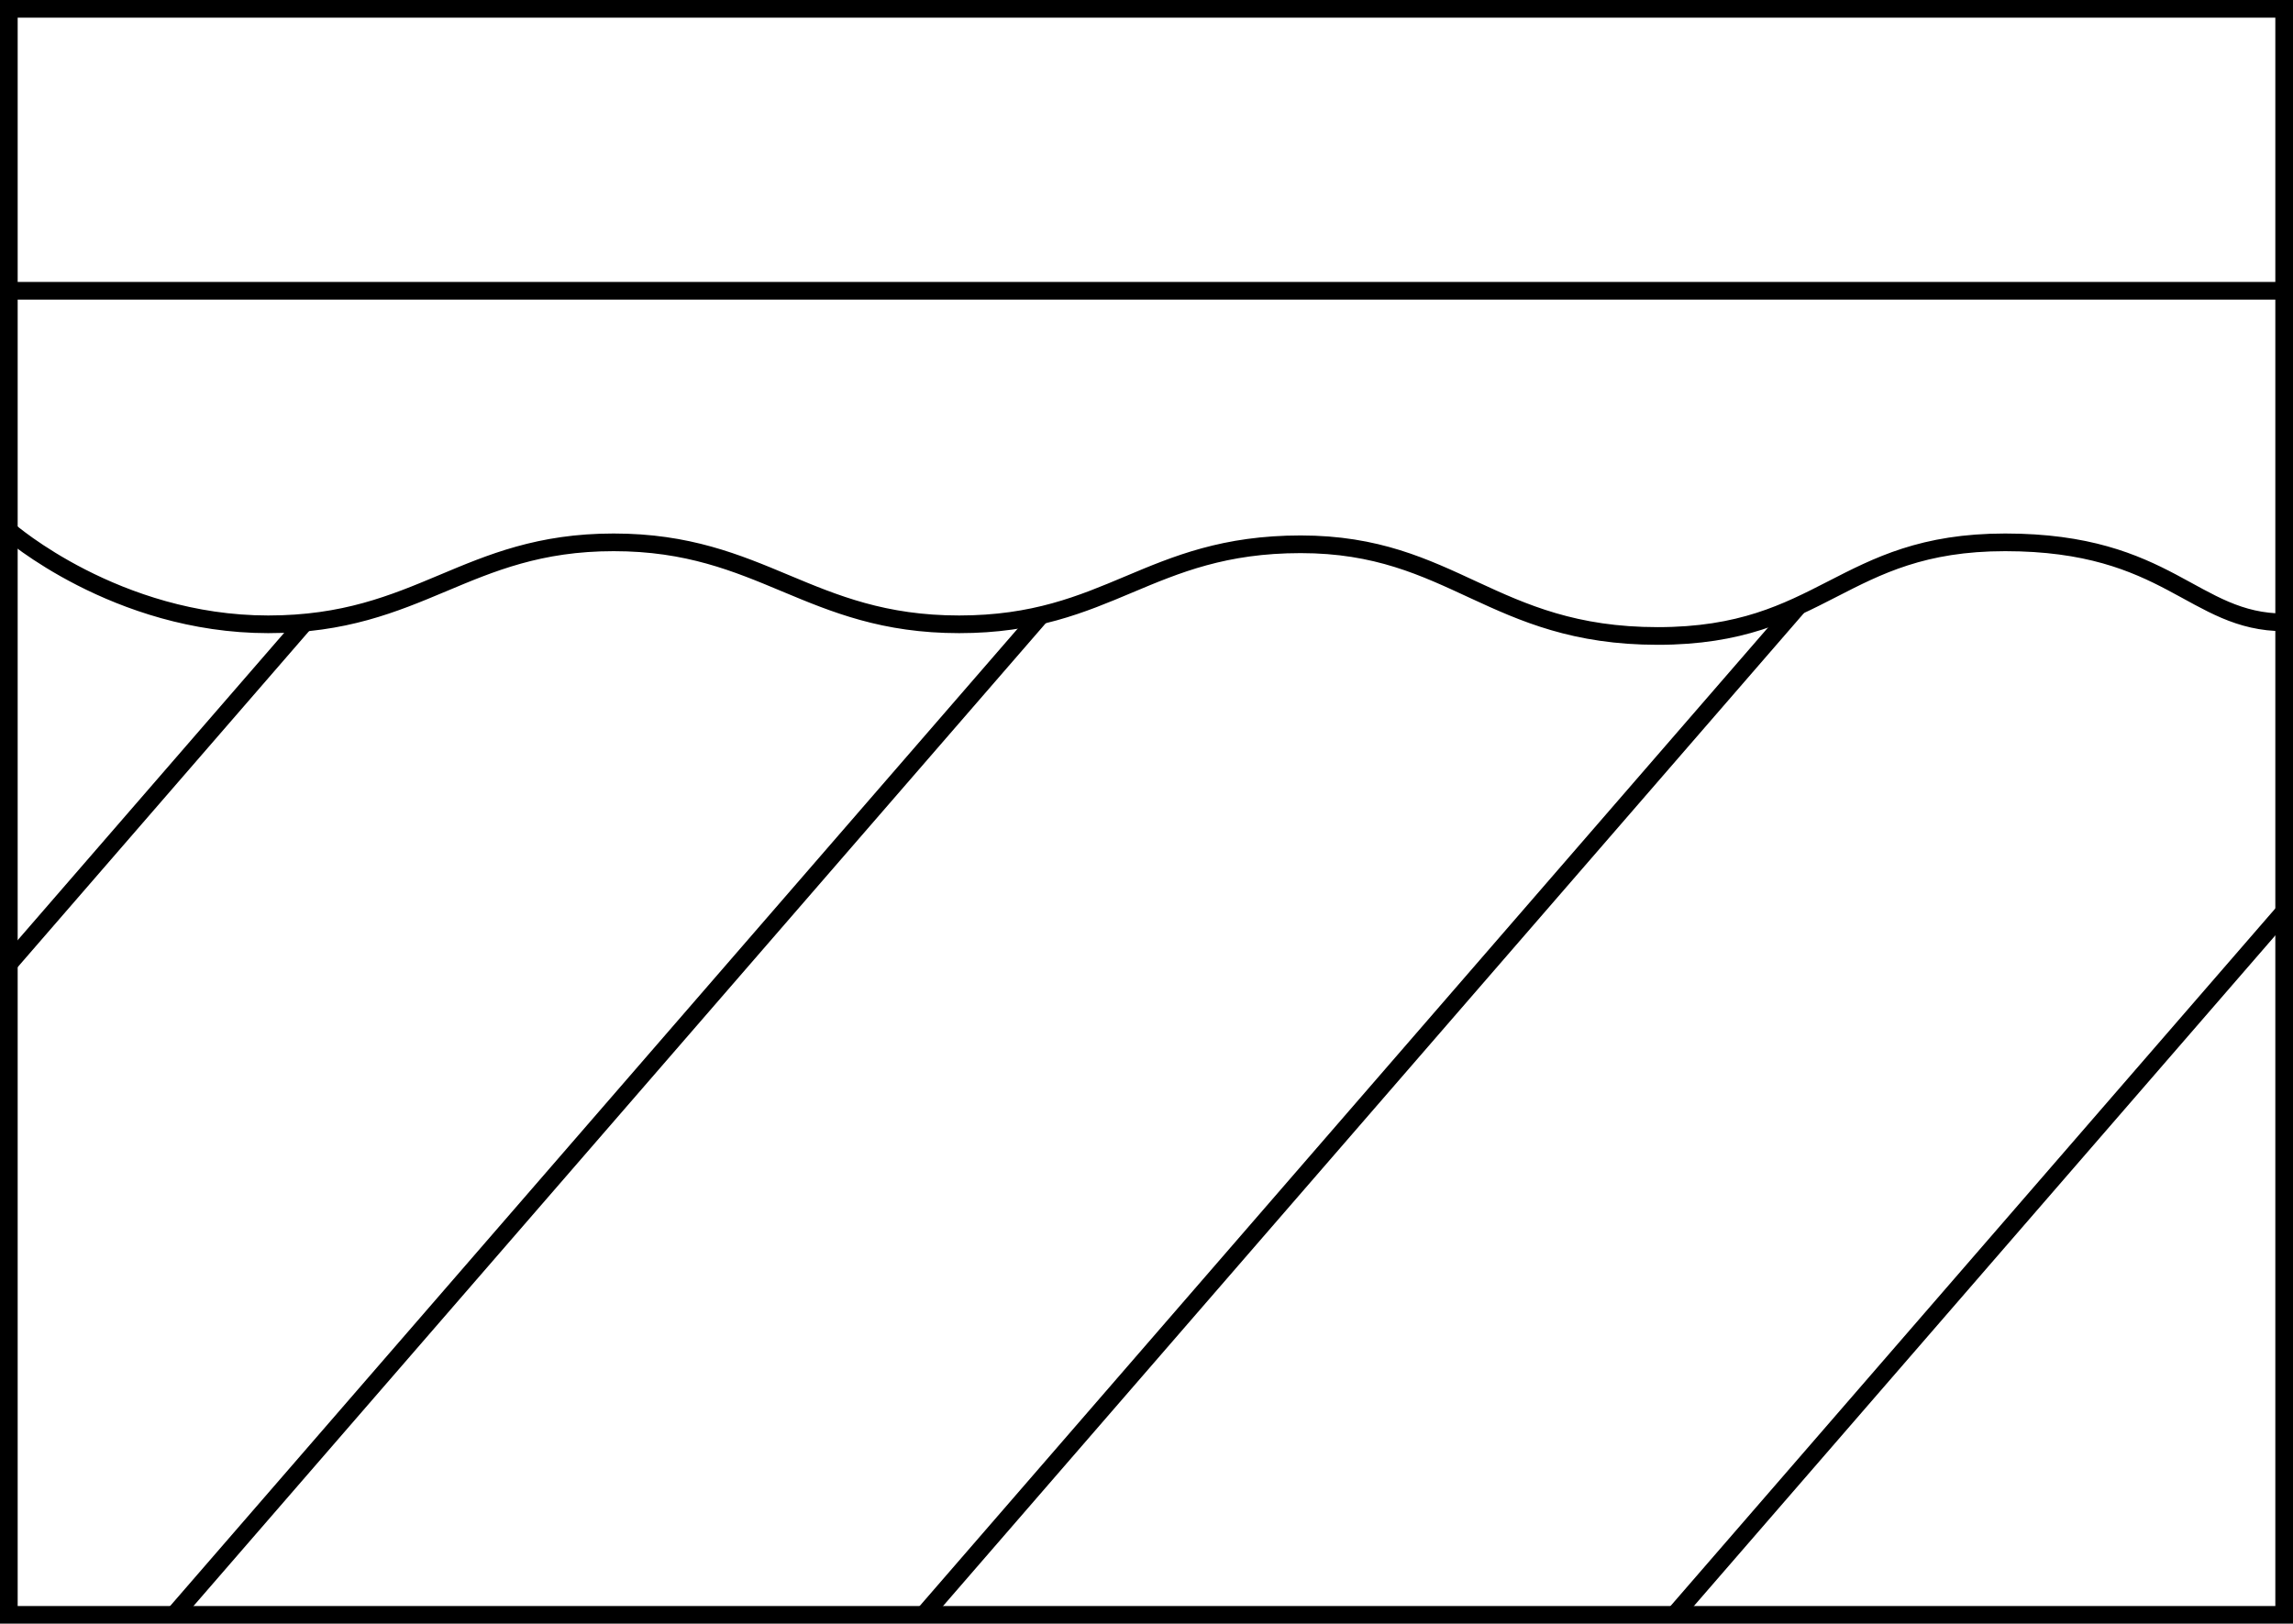
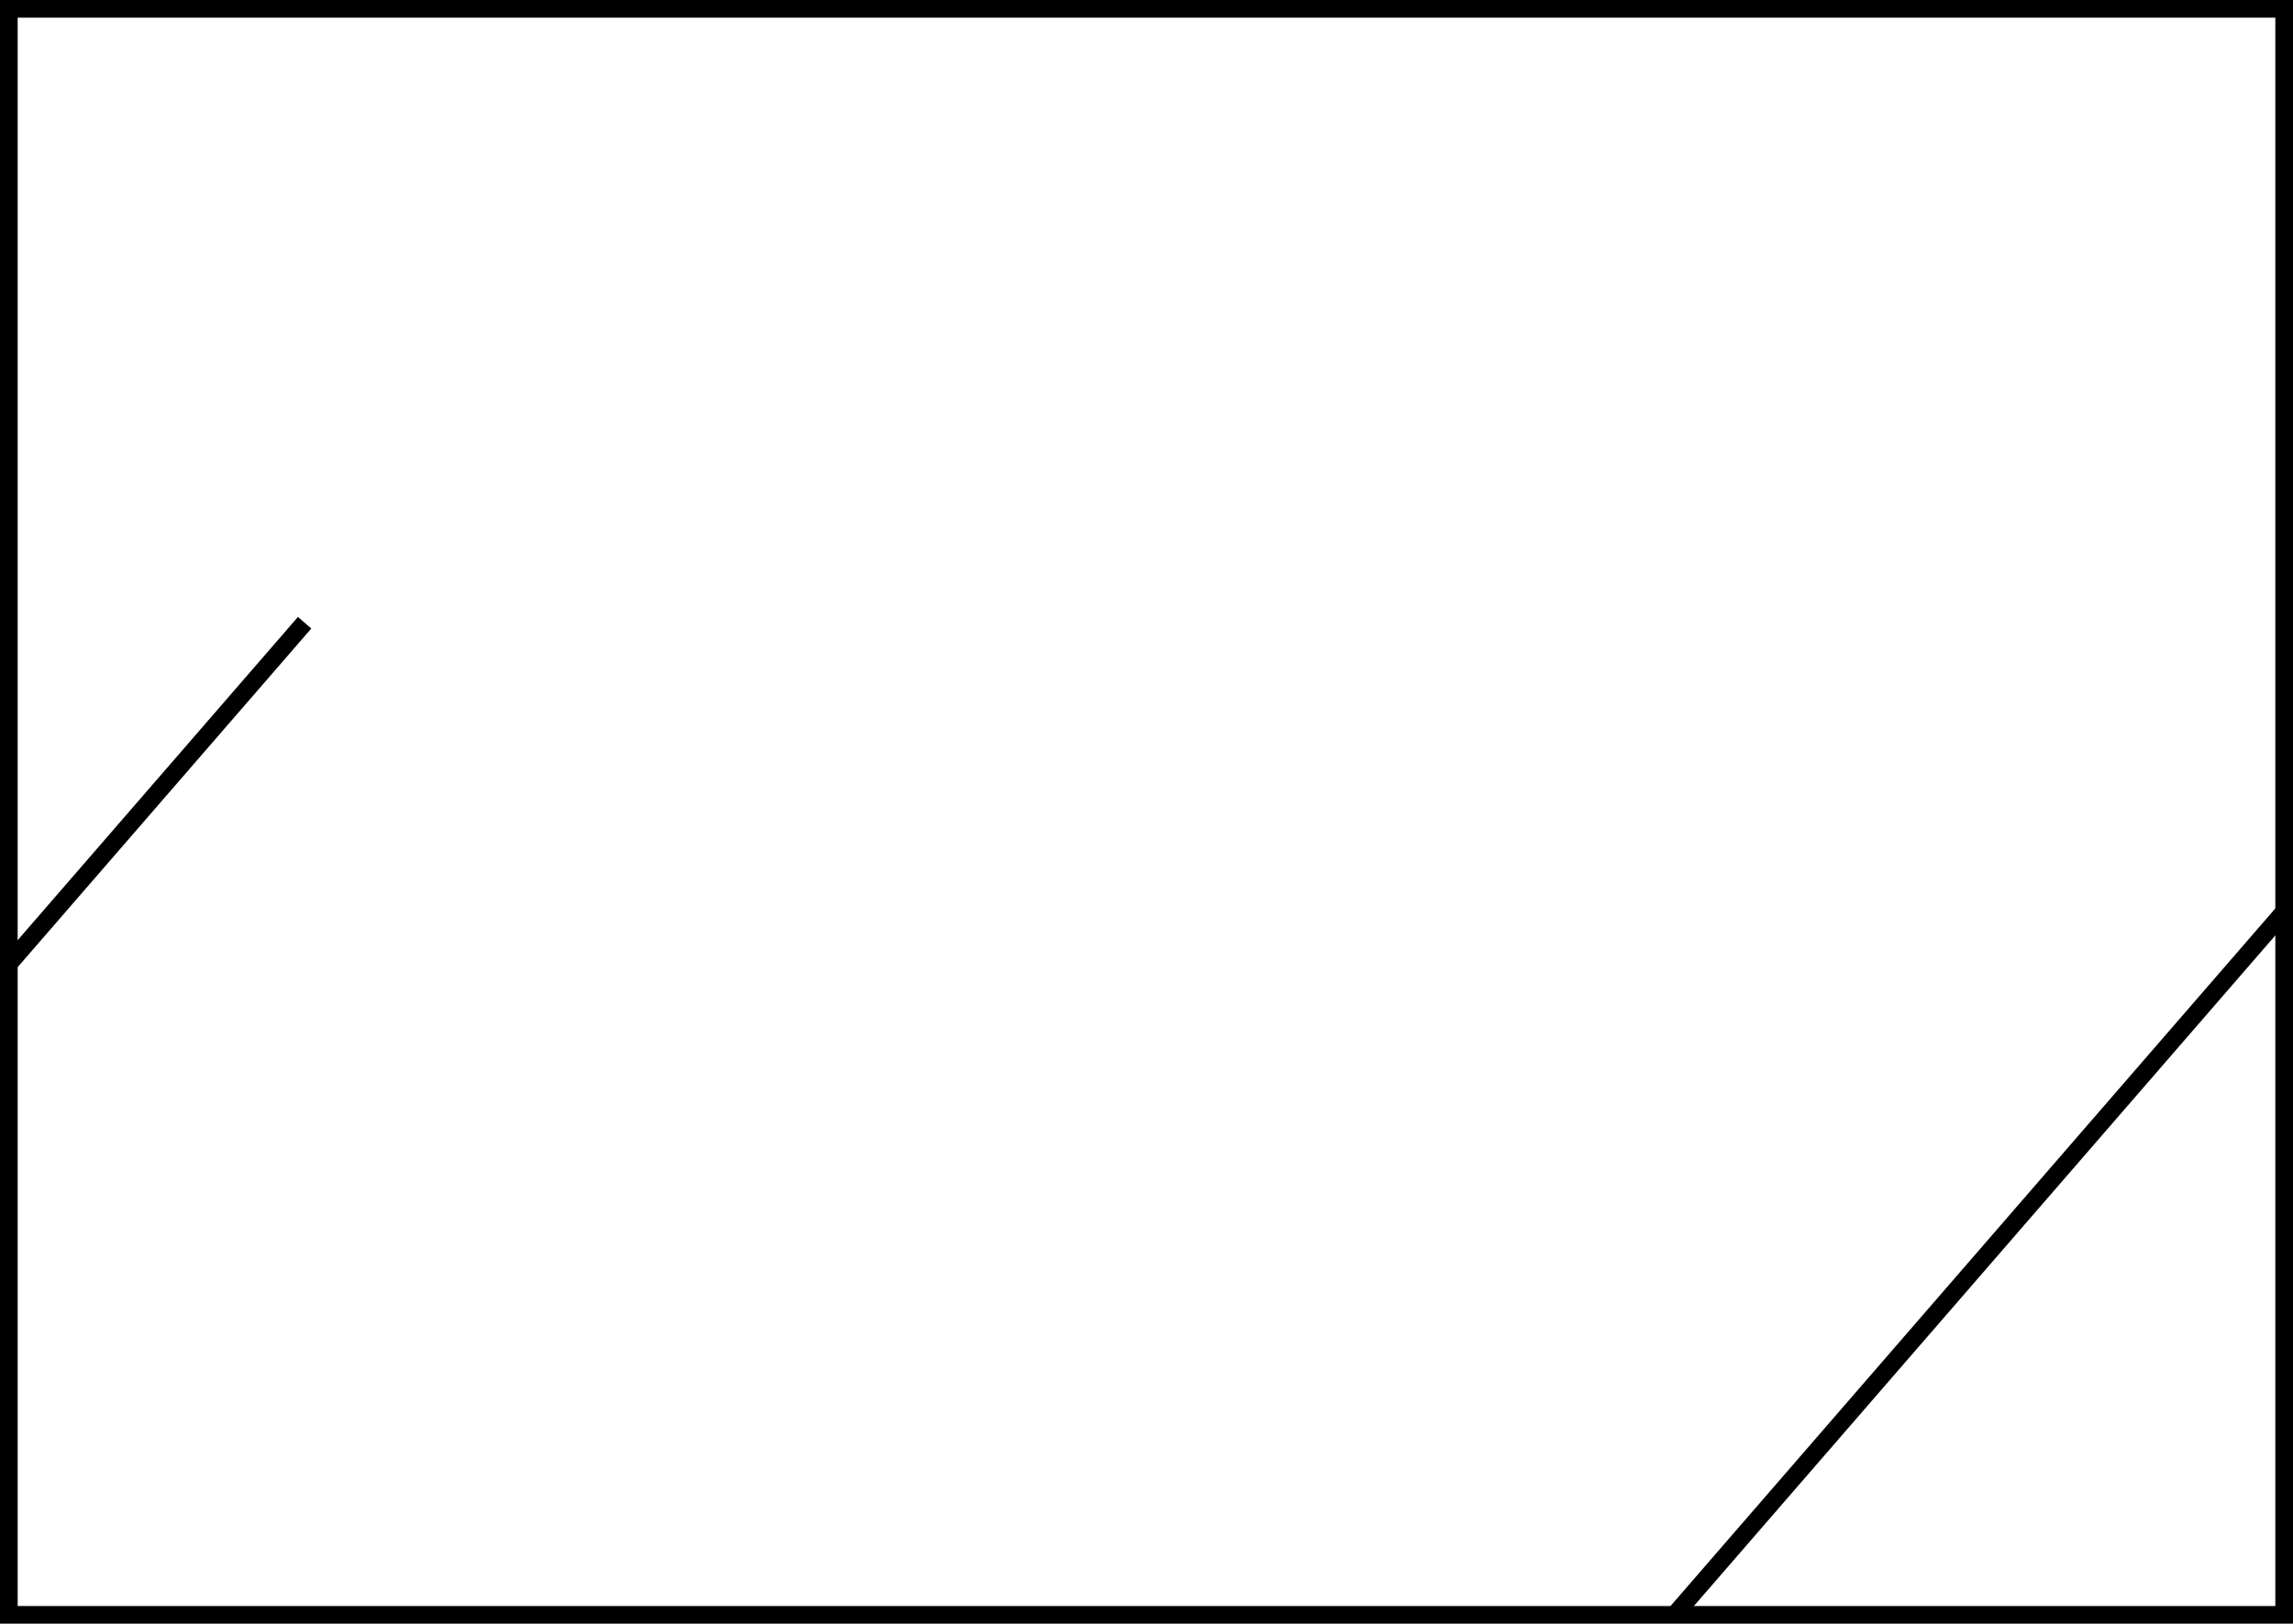
<svg xmlns="http://www.w3.org/2000/svg" version="1.1" id="Layer_1" x="0px" y="0px" width="129.77px" height="91.91px" viewBox="0 0 129.77 91.91" enable-background="new 0 0 129.77 91.91" xml:space="preserve">
  <g>
</g>
  <g>
</g>
  <g>
</g>
  <g>
</g>
  <g>
</g>
  <rect x="0.5" y="0.5" fill="none" stroke="#000000" stroke-miterlimit="10" width="128.77" height="90.91" />
-   <line fill="none" stroke="#000000" stroke-miterlimit="10" x1="0.5" y1="16.46" x2="129.27" y2="16.46" />
-   <path fill="none" stroke="#000000" stroke-miterlimit="10" d="M0.5,30.04c0,0,6.07,5.3,14.68,5.3s11.15-4.64,19.55-4.64  s11.04,4.64,19.55,4.64s10.71-4.53,19.33-4.53s10.82,5.19,20.21,5.19s10.38-5.3,19.66-5.3s10.62,4.53,15.8,4.53" />
-   <line fill="none" stroke="#000000" stroke-miterlimit="10" x1="101.79" y1="34.29" x2="52.19" y2="91.51" />
  <line fill="none" stroke="#000000" stroke-miterlimit="10" x1="129.27" y1="51.61" x2="94.77" y2="91.41" />
-   <line fill="none" stroke="#000000" stroke-miterlimit="10" x1="58.91" y1="34.83" x2="9.77" y2="91.51" />
  <line fill="none" stroke="#000000" stroke-miterlimit="10" x1="17.24" y1="35.25" x2="0.5" y2="54.56" />
  <g>
</g>
  <g>
</g>
  <g>
</g>
  <g>
</g>
  <g>
</g>
  <g>
</g>
  <g>
</g>
  <g>
</g>
  <g>
</g>
  <g>
</g>
  <g>
</g>
  <g>
</g>
  <g>
</g>
  <g>
</g>
  <g>
</g>
  <g>
</g>
</svg>